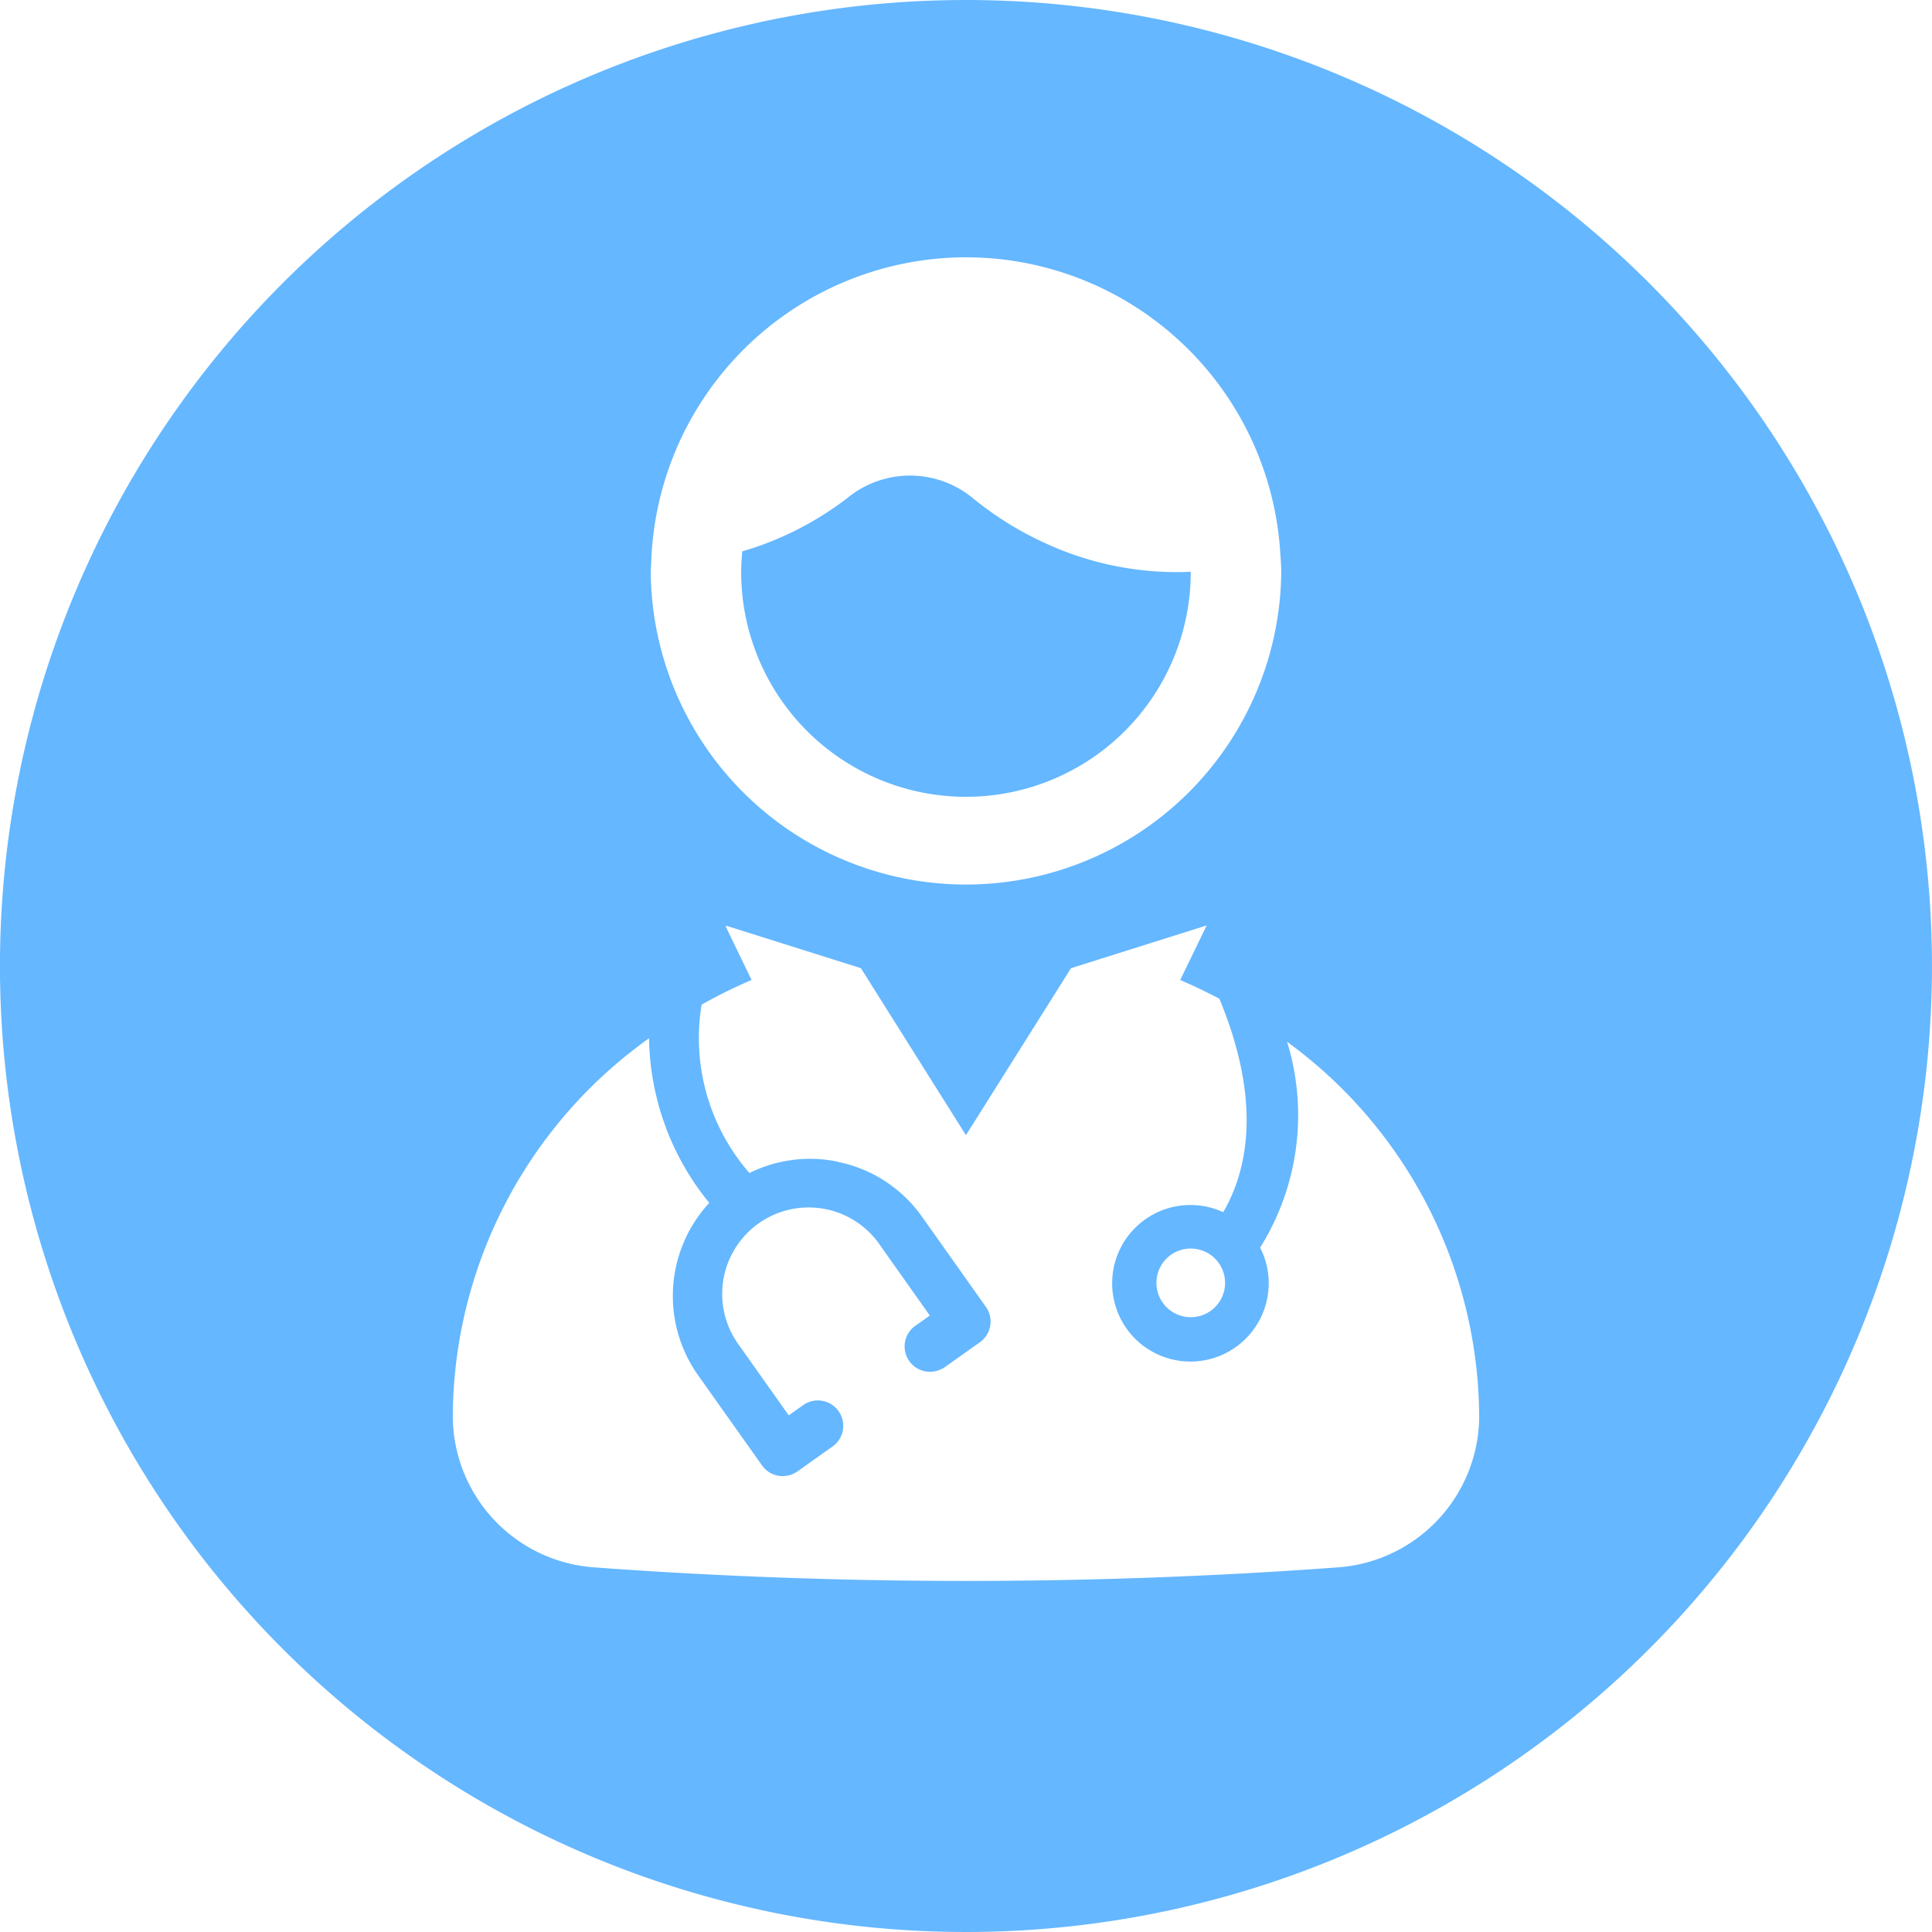
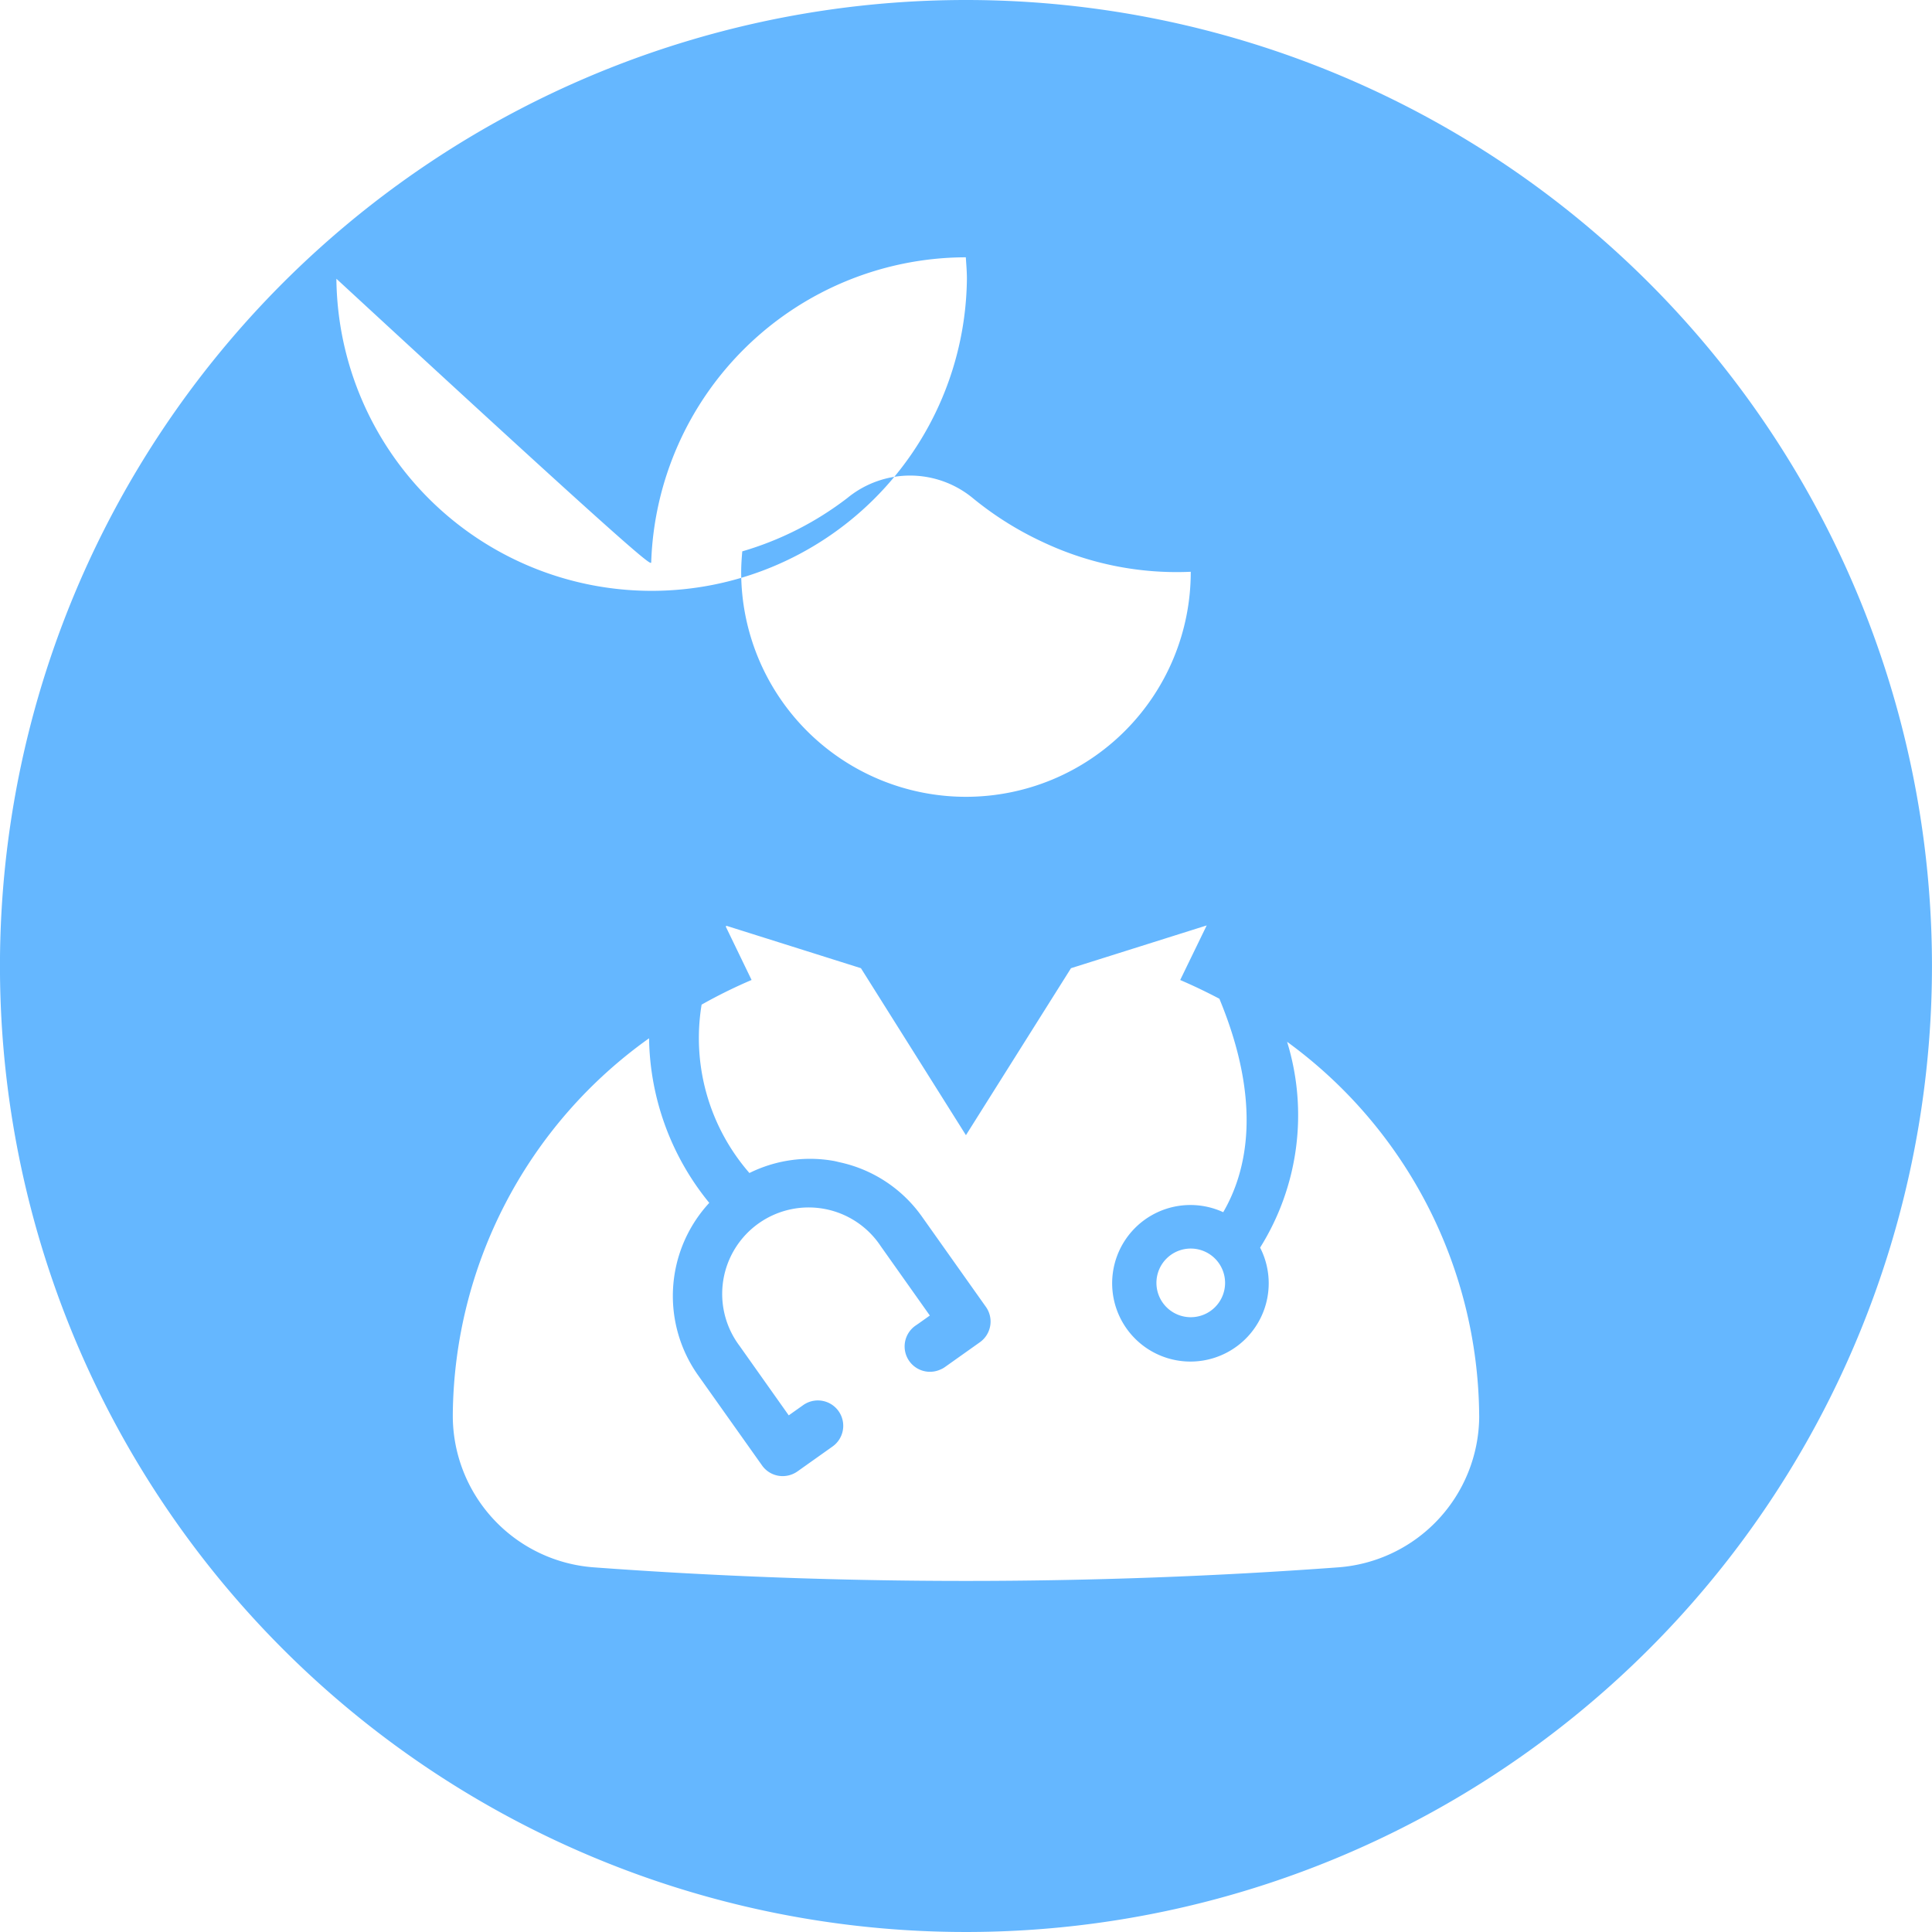
<svg xmlns="http://www.w3.org/2000/svg" width="60" height="60" viewBox="0 0 60 60">
-   <path id="Protective_gowns_icon" data-name="Protective gowns icon" d="M254.346,1381.263a30,30,0,1,0,30,30A30,30,0,0,0,254.346,1381.263Zm-9.775,17.458a9.795,9.795,0,0,1,9.718-9.467l.052,0a9.782,9.782,0,0,1,9.762,9.121c.015.222.034.442.034.666a9.791,9.791,0,0,1-19.581,0C244.556,1398.93,244.569,1398.827,244.571,1398.721Zm25.714,26.545a4.727,4.727,0,0,1-4.388,4.673c-3.755.276-7.615.421-11.551.421s-7.8-.145-11.549-.421a4.724,4.724,0,0,1-4.388-4.673v-.071a14.5,14.5,0,0,1,6.095-11.687,8.251,8.251,0,0,0,1.87,5.111,4.261,4.261,0,0,0-.348,5.353l1.986,2.8a.782.782,0,0,0,.643.333.8.8,0,0,0,.455-.144l1.089-.773a.788.788,0,1,0-.911-1.286l-.446.316-1.527-2.157a2.685,2.685,0,1,1,4.382-3.1l.04.057,1.487,2.1-.348.247-.1.069a.787.787,0,0,0,.79,1.355.651.651,0,0,0,.121-.067l1.089-.773a.788.788,0,0,0,.189-1.1l-1.984-2.8a4.219,4.219,0,0,0-2.536-1.686c-.075-.016-.149-.038-.224-.05a4.235,4.235,0,0,0-2.6.379,6.381,6.381,0,0,1-1.485-5.229,15.673,15.673,0,0,1,1.552-.766l-.8-1.655.015-.029,4.181,1.318,3.261,5.186,3.263-5.186,4.214-1.328-.823,1.695c.415.178.821.373,1.217.582,1.345,3.242.855,5.366.119,6.629a2.431,2.431,0,1,0,1.146,1.1,7.75,7.75,0,0,0,.838-6.392,14.486,14.486,0,0,1,5.965,11.591Zm-7.892-4.162a1.066,1.066,0,1,1-1.066-1.066A1.066,1.066,0,0,1,262.393,1421.1Zm-15.028-22.067c0-.22.015-.435.034-.651a9.914,9.914,0,0,0,3.274-1.665l.023-.019a3.066,3.066,0,0,1,3.845.016,10.186,10.186,0,0,0,2.222,1.393,9.728,9.728,0,0,0,4.564.909v0a6.981,6.981,0,1,1-13.962.015Z" transform="translate(-224.347 -1381.263)" fill="#65b7ff" />
+   <path id="Protective_gowns_icon" data-name="Protective gowns icon" d="M254.346,1381.263a30,30,0,1,0,30,30A30,30,0,0,0,254.346,1381.263Zm-9.775,17.458a9.795,9.795,0,0,1,9.718-9.467l.052,0c.015.222.034.442.034.666a9.791,9.791,0,0,1-19.581,0C244.556,1398.93,244.569,1398.827,244.571,1398.721Zm25.714,26.545a4.727,4.727,0,0,1-4.388,4.673c-3.755.276-7.615.421-11.551.421s-7.8-.145-11.549-.421a4.724,4.724,0,0,1-4.388-4.673v-.071a14.5,14.5,0,0,1,6.095-11.687,8.251,8.251,0,0,0,1.87,5.111,4.261,4.261,0,0,0-.348,5.353l1.986,2.8a.782.782,0,0,0,.643.333.8.8,0,0,0,.455-.144l1.089-.773a.788.788,0,1,0-.911-1.286l-.446.316-1.527-2.157a2.685,2.685,0,1,1,4.382-3.1l.04.057,1.487,2.1-.348.247-.1.069a.787.787,0,0,0,.79,1.355.651.651,0,0,0,.121-.067l1.089-.773a.788.788,0,0,0,.189-1.1l-1.984-2.8a4.219,4.219,0,0,0-2.536-1.686c-.075-.016-.149-.038-.224-.05a4.235,4.235,0,0,0-2.6.379,6.381,6.381,0,0,1-1.485-5.229,15.673,15.673,0,0,1,1.552-.766l-.8-1.655.015-.029,4.181,1.318,3.261,5.186,3.263-5.186,4.214-1.328-.823,1.695c.415.178.821.373,1.217.582,1.345,3.242.855,5.366.119,6.629a2.431,2.431,0,1,0,1.146,1.1,7.75,7.75,0,0,0,.838-6.392,14.486,14.486,0,0,1,5.965,11.591Zm-7.892-4.162a1.066,1.066,0,1,1-1.066-1.066A1.066,1.066,0,0,1,262.393,1421.1Zm-15.028-22.067c0-.22.015-.435.034-.651a9.914,9.914,0,0,0,3.274-1.665l.023-.019a3.066,3.066,0,0,1,3.845.016,10.186,10.186,0,0,0,2.222,1.393,9.728,9.728,0,0,0,4.564.909v0a6.981,6.981,0,1,1-13.962.015Z" transform="translate(-224.347 -1381.263)" fill="#65b7ff" />
</svg>